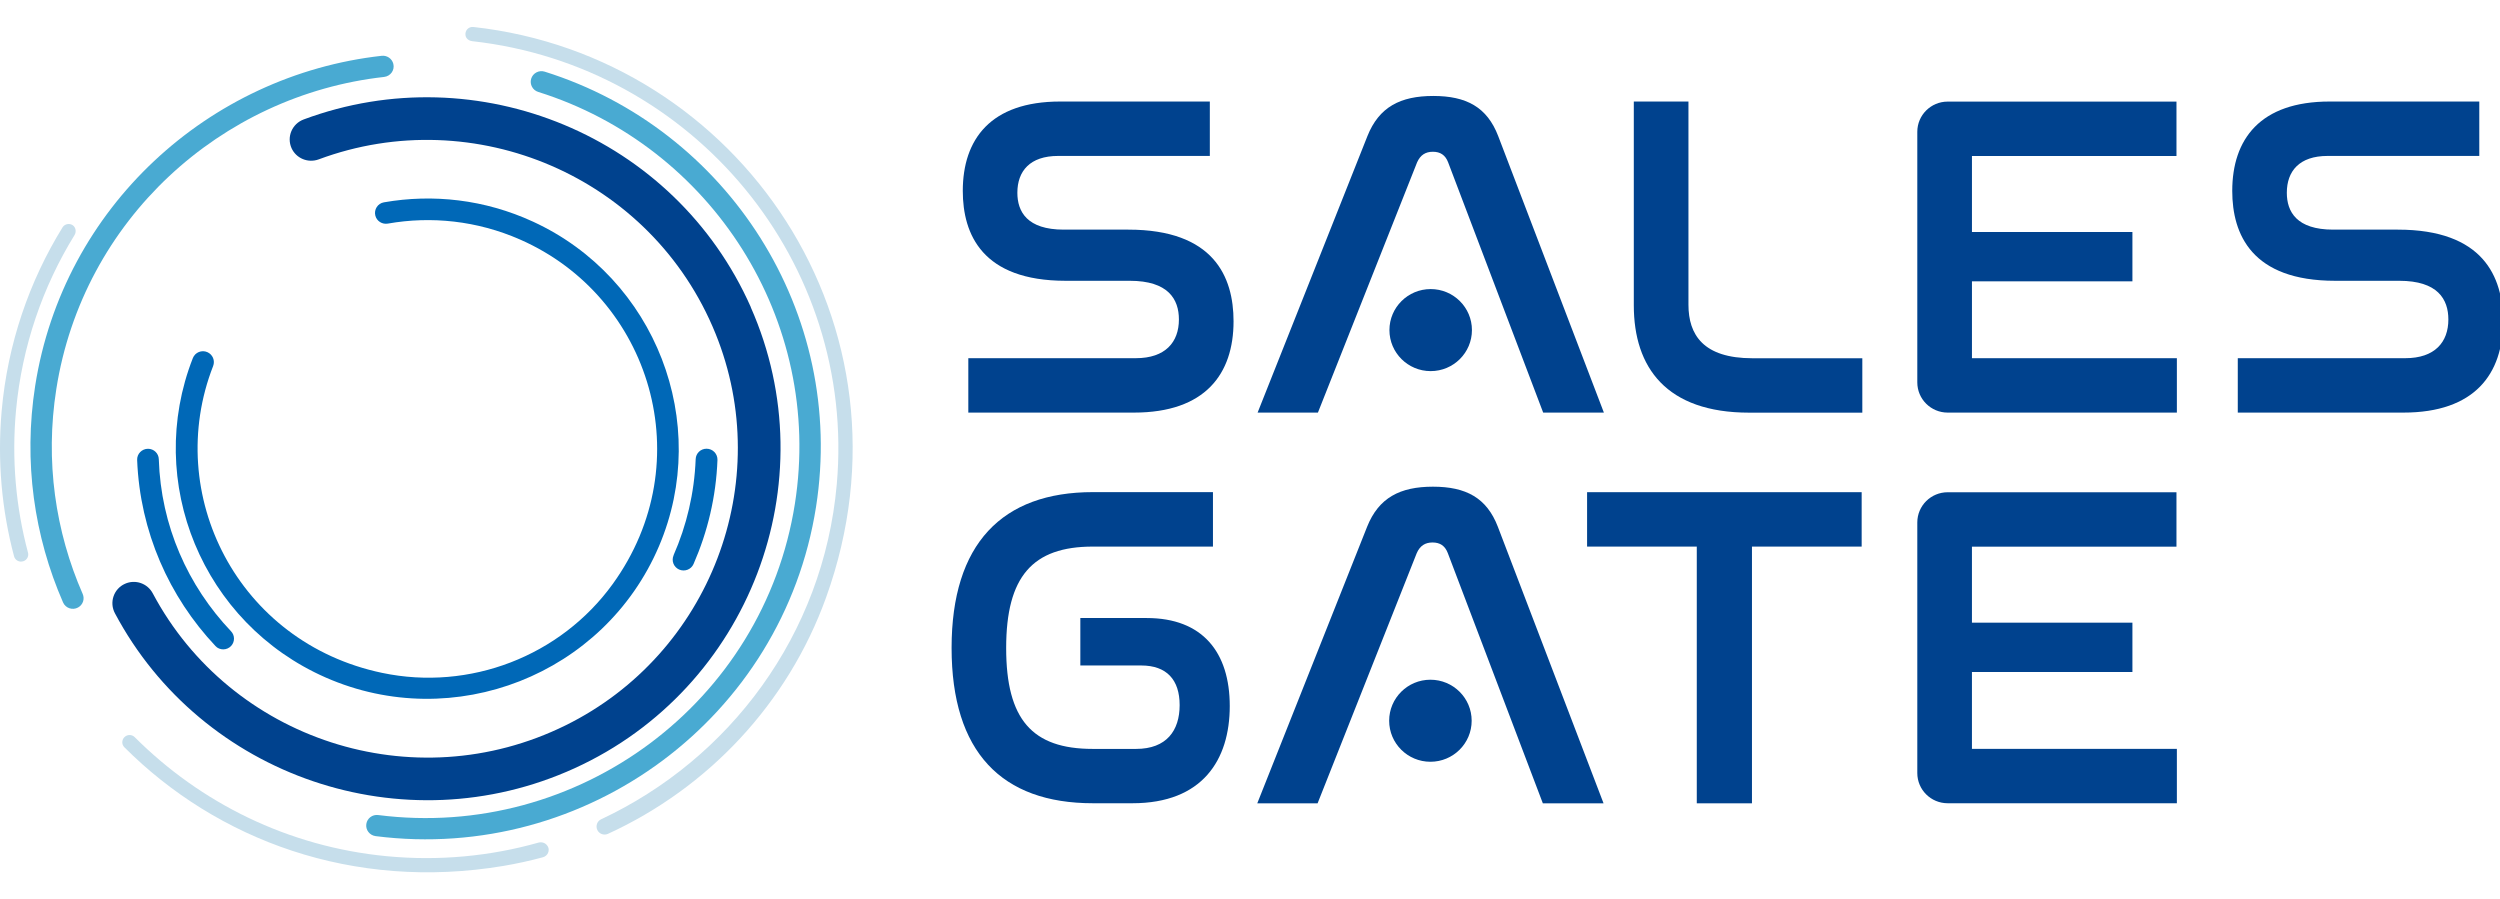
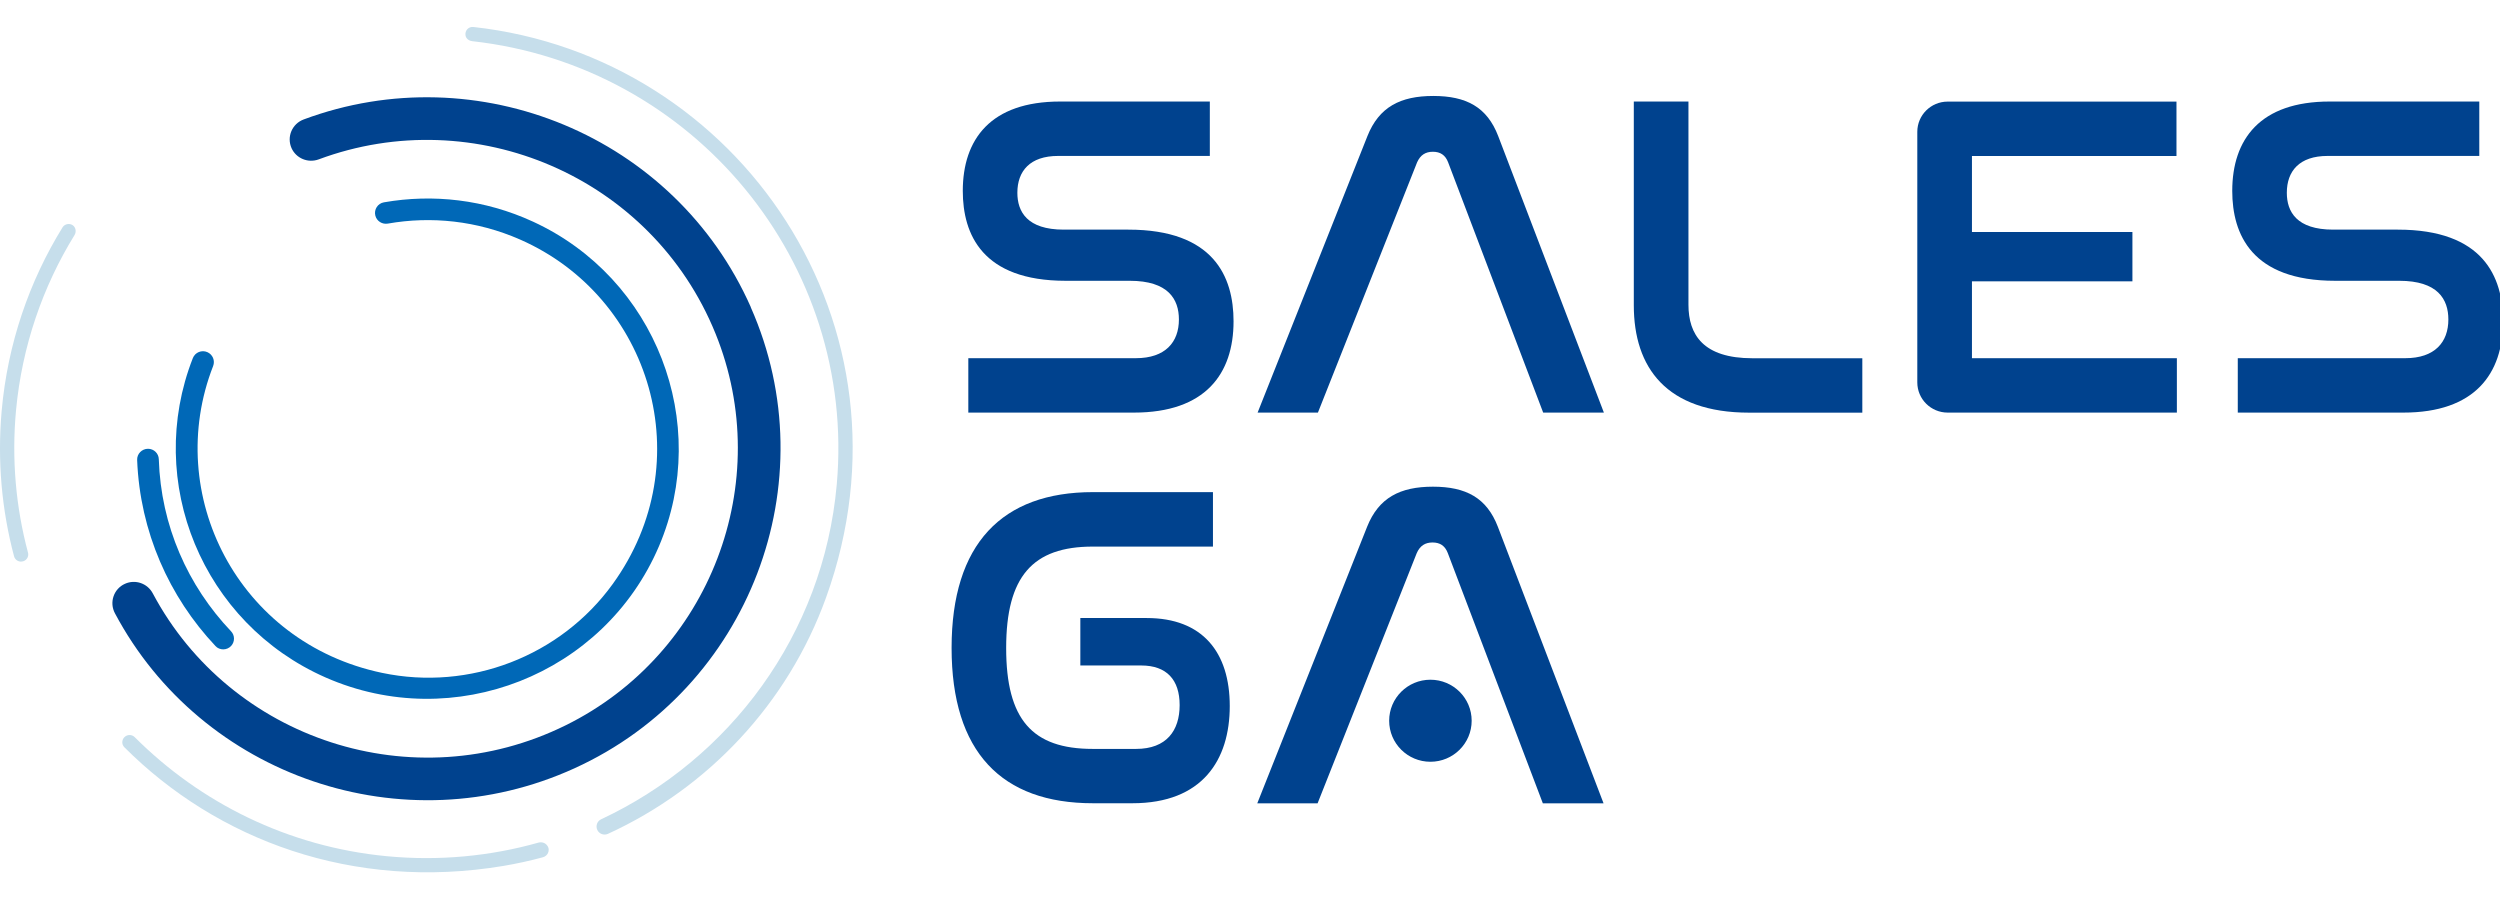
<svg xmlns="http://www.w3.org/2000/svg" width="278" height="100" viewBox="0 0 278 100" fill="none">
  <g clip-path="url(#clip0_279_40)">
    <path d="M42.692 22.499C48.124 21.548 53.89 22.167 59.277 24.65C72.905 30.921 79.138 46.993 73.276 60.744C67.177 75.04 50.459 81.591 36.223 75.342C22.498 69.314 16.051 53.581 21.446 39.816C21.698 39.182 22.432 38.88 23.062 39.16C23.655 39.425 23.936 40.103 23.699 40.708C18.141 54.937 26.411 71.459 42.5 74.826C52.222 76.868 62.33 72.969 68.133 64.945C77.974 51.341 72.386 33.029 57.84 26.64C53.045 24.532 47.939 24.017 43.13 24.864C42.5 24.975 41.892 24.591 41.736 23.972C41.566 23.302 42.003 22.616 42.692 22.499Z" fill="#0068B7" />
    <path d="M23.958 71.835C18.815 66.374 15.562 59.13 15.251 51.15C15.221 50.472 15.777 49.904 16.459 49.904C17.111 49.904 17.645 50.42 17.659 51.069C17.889 58.453 20.89 65.151 25.692 70.199C26.122 70.648 26.13 71.348 25.715 71.813C25.248 72.336 24.425 72.343 23.951 71.835H23.958Z" fill="#0068B7" />
-     <path d="M74.899 61.746C76.351 58.445 77.211 54.842 77.359 51.054C77.381 50.405 77.915 49.897 78.567 49.897C79.256 49.897 79.804 50.464 79.782 51.15C79.626 55.247 78.685 59.152 77.122 62.719C76.855 63.331 76.129 63.603 75.514 63.331C74.906 63.058 74.639 62.351 74.906 61.746H74.899Z" fill="#0068B7" />
    <path d="M83.495 34.164C75.054 15.093 53.097 6.095 33.777 13.28C32.48 13.759 31.858 15.218 32.421 16.478C32.94 17.62 34.259 18.158 35.437 17.723C52.756 11.283 72.483 19.632 79.56 37.082C86.274 53.626 78.967 72.726 62.901 80.655C45.953 89.019 25.633 82.232 16.985 65.976C16.399 64.871 15.051 64.399 13.902 64.915C12.642 65.475 12.131 66.986 12.783 68.202C22.424 86.337 44.849 94.111 63.894 85.43C83.324 76.573 92.099 53.626 83.487 34.171L83.495 34.164Z" fill="#00428E" />
-     <path d="M43.737 7.097C43.915 7.79 43.433 8.475 42.714 8.556C24.551 10.583 9.211 24.459 6.262 43.265C5.002 51.275 6.158 59.115 9.196 66.05C9.441 66.61 9.219 67.258 8.678 67.553C8.063 67.892 7.285 67.627 7.01 66.986C3.809 59.654 2.586 51.363 3.913 42.896C7.033 23.022 23.239 8.35 42.44 6.206C43.033 6.139 43.589 6.515 43.737 7.097ZM40.736 91.621C40.832 90.987 41.418 90.552 42.055 90.633C64.272 93.463 84.918 78.15 88.393 56.013C91.602 35.586 79.1 16.257 59.848 10.222C59.233 10.03 58.884 9.382 59.062 8.77C59.247 8.129 59.929 7.768 60.566 7.967C80.923 14.348 94.136 34.783 90.742 56.374C87.067 79.778 65.243 95.968 41.766 92.977C41.099 92.888 40.632 92.276 40.736 91.621Z" fill="#49AAD2" />
    <path d="M52.489 4.577C77.129 7.304 95.248 29.197 93.047 53.883C91.558 70.604 81.109 84.428 66.843 91.105C66.399 91.311 66.213 91.849 66.421 92.291C66.628 92.733 67.154 92.925 67.599 92.726C78.752 87.619 87.615 78.224 91.861 66.44C102.74 36.234 82.228 6.257 52.63 3C52.111 2.941 51.659 3.405 51.77 3.965C51.837 4.297 52.141 4.533 52.482 4.57L52.489 4.577Z" fill="#C6DEEB" />
    <path d="M2.616 62.402C3.009 62.262 3.224 61.842 3.112 61.444C1.764 56.404 1.275 51.054 1.786 45.586C2.46 38.467 4.758 31.872 8.285 26.146C8.515 25.778 8.433 25.269 8.07 25.034C7.707 24.798 7.188 24.908 6.958 25.277C3.253 31.282 0.852 38.209 0.185 45.689C-0.311 51.275 0.2 56.728 1.564 61.864C1.682 62.314 2.171 62.564 2.608 62.402H2.616Z" fill="#C6DEEB" />
    <path d="M60.907 94.119C60.722 93.75 60.278 93.588 59.877 93.699C54.549 95.202 48.85 95.769 43.004 95.209C31.999 94.156 22.254 89.248 14.984 81.975C14.665 81.65 14.139 81.658 13.828 81.982H13.821C13.524 82.306 13.524 82.792 13.828 83.095C24.129 93.404 39.246 99.085 55.965 96.293C57.454 96.042 58.929 95.718 60.374 95.327C60.893 95.187 61.174 94.612 60.922 94.119H60.907Z" fill="#C6DEEB" />
    <path d="M134.533 11.29V17.34H117.667C114.525 17.34 113.131 19.028 113.131 21.437C113.131 23.538 114.213 25.535 118.289 25.535H125.47C134.956 25.535 137.171 30.759 137.171 35.733C137.171 41.577 134.029 45.881 126.092 45.881H107.677V39.831H126.3C129.598 39.831 131.095 38.04 131.095 35.527C131.095 33.272 129.909 31.224 125.633 31.224H118.504C109.226 31.224 107.062 26.05 107.062 21.231C107.062 15.491 110.152 11.29 117.889 11.29H134.548H134.533Z" fill="#00428E" />
    <path d="M187.756 11.29V33.891C187.756 37.222 189.408 39.838 194.87 39.838H207.09V45.888H194.514C185.288 45.888 181.679 40.862 181.679 33.95V11.29H187.763H187.756Z" fill="#00428E" />
    <path d="M146.546 45.881H139.846L152.059 15.13C153.348 11.902 155.72 10.671 159.381 10.671C163.042 10.671 165.361 11.902 166.599 15.13L178.352 45.881H171.601L161.033 18.055C160.722 17.237 160.159 16.876 159.336 16.876C158.514 16.876 157.943 17.237 157.58 18.055L146.553 45.881H146.546Z" fill="#00428E" />
    <path d="M219.281 39.838V31.282H237.125V25.8H219.281V17.348H242.024V11.298H216.583C214.716 11.298 213.204 12.801 213.204 14.658V42.52C213.204 44.377 214.716 45.881 216.583 45.881H242.068V39.831H219.281V39.838Z" fill="#00428E" />
    <path d="M275.697 11.29V17.34H258.83C255.688 17.34 254.295 19.028 254.295 21.437C254.295 23.538 255.377 25.535 259.453 25.535H266.634C276.119 25.535 278.335 30.759 278.335 35.733C278.335 41.577 275.193 45.881 267.256 45.881H248.841V39.831H267.464C270.762 39.831 272.258 38.04 272.258 35.527C272.258 33.272 271.073 31.224 266.797 31.224H259.668C250.39 31.224 248.226 26.05 248.226 21.231C248.226 15.491 251.316 11.29 259.053 11.29H275.712H275.697Z" fill="#00428E" />
-     <path d="M159.092 41.268C161.625 41.268 163.679 39.225 163.679 36.706C163.679 34.187 161.625 32.145 159.092 32.145C156.559 32.145 154.505 34.187 154.505 36.706C154.505 39.225 156.559 41.268 159.092 41.268Z" fill="#00428E" />
-     <path d="M219.28 83.279V74.723H237.125V69.241H219.28V60.788H242.023V54.738H216.583C214.715 54.738 213.204 56.242 213.204 58.099V85.961C213.204 87.818 214.715 89.321 216.583 89.321H242.068V83.271H219.28V83.279Z" fill="#00428E" />
    <path d="M134.881 54.731V60.781H121.52C114.821 60.781 111.886 64.112 111.886 72.056C111.886 79.999 114.769 83.279 121.52 83.279H126.33C129.731 83.279 131.176 81.23 131.176 78.408C131.176 75.585 129.731 74.001 126.9 74.001H120.134V68.725H127.523C133.711 68.725 136.749 72.52 136.749 78.511C136.749 84.502 133.711 89.321 125.929 89.321H121.535C111.382 89.321 105.817 83.632 105.817 72.048C105.817 60.464 111.434 54.724 121.535 54.724H134.896L134.881 54.731Z" fill="#00428E" />
-     <path d="M207.016 54.731V60.781H194.818V89.329H188.682V60.781H176.484V54.731H207.016Z" fill="#00428E" />
    <path d="M146.509 89.329H139.809L152.022 58.578C153.311 55.35 155.683 54.119 159.344 54.119C163.005 54.119 165.324 55.35 166.562 58.578L178.315 89.329H171.564L160.996 61.503C160.685 60.685 160.122 60.324 159.299 60.324C158.477 60.324 157.906 60.685 157.543 61.503L146.516 89.329H146.509Z" fill="#00428E" />
    <path d="M159.062 84.708C161.595 84.708 163.649 82.666 163.649 80.147C163.649 77.628 161.595 75.585 159.062 75.585C156.529 75.585 154.475 77.628 154.475 80.147C154.475 82.666 156.529 84.708 159.062 84.708Z" fill="#00428E" />
  </g>
  <defs>
    <clipPath id="clip0_279_40">
      <rect width="278" height="94" fill="white" transform="translate(0 3)" />
    </clipPath>
  </defs>
</svg>